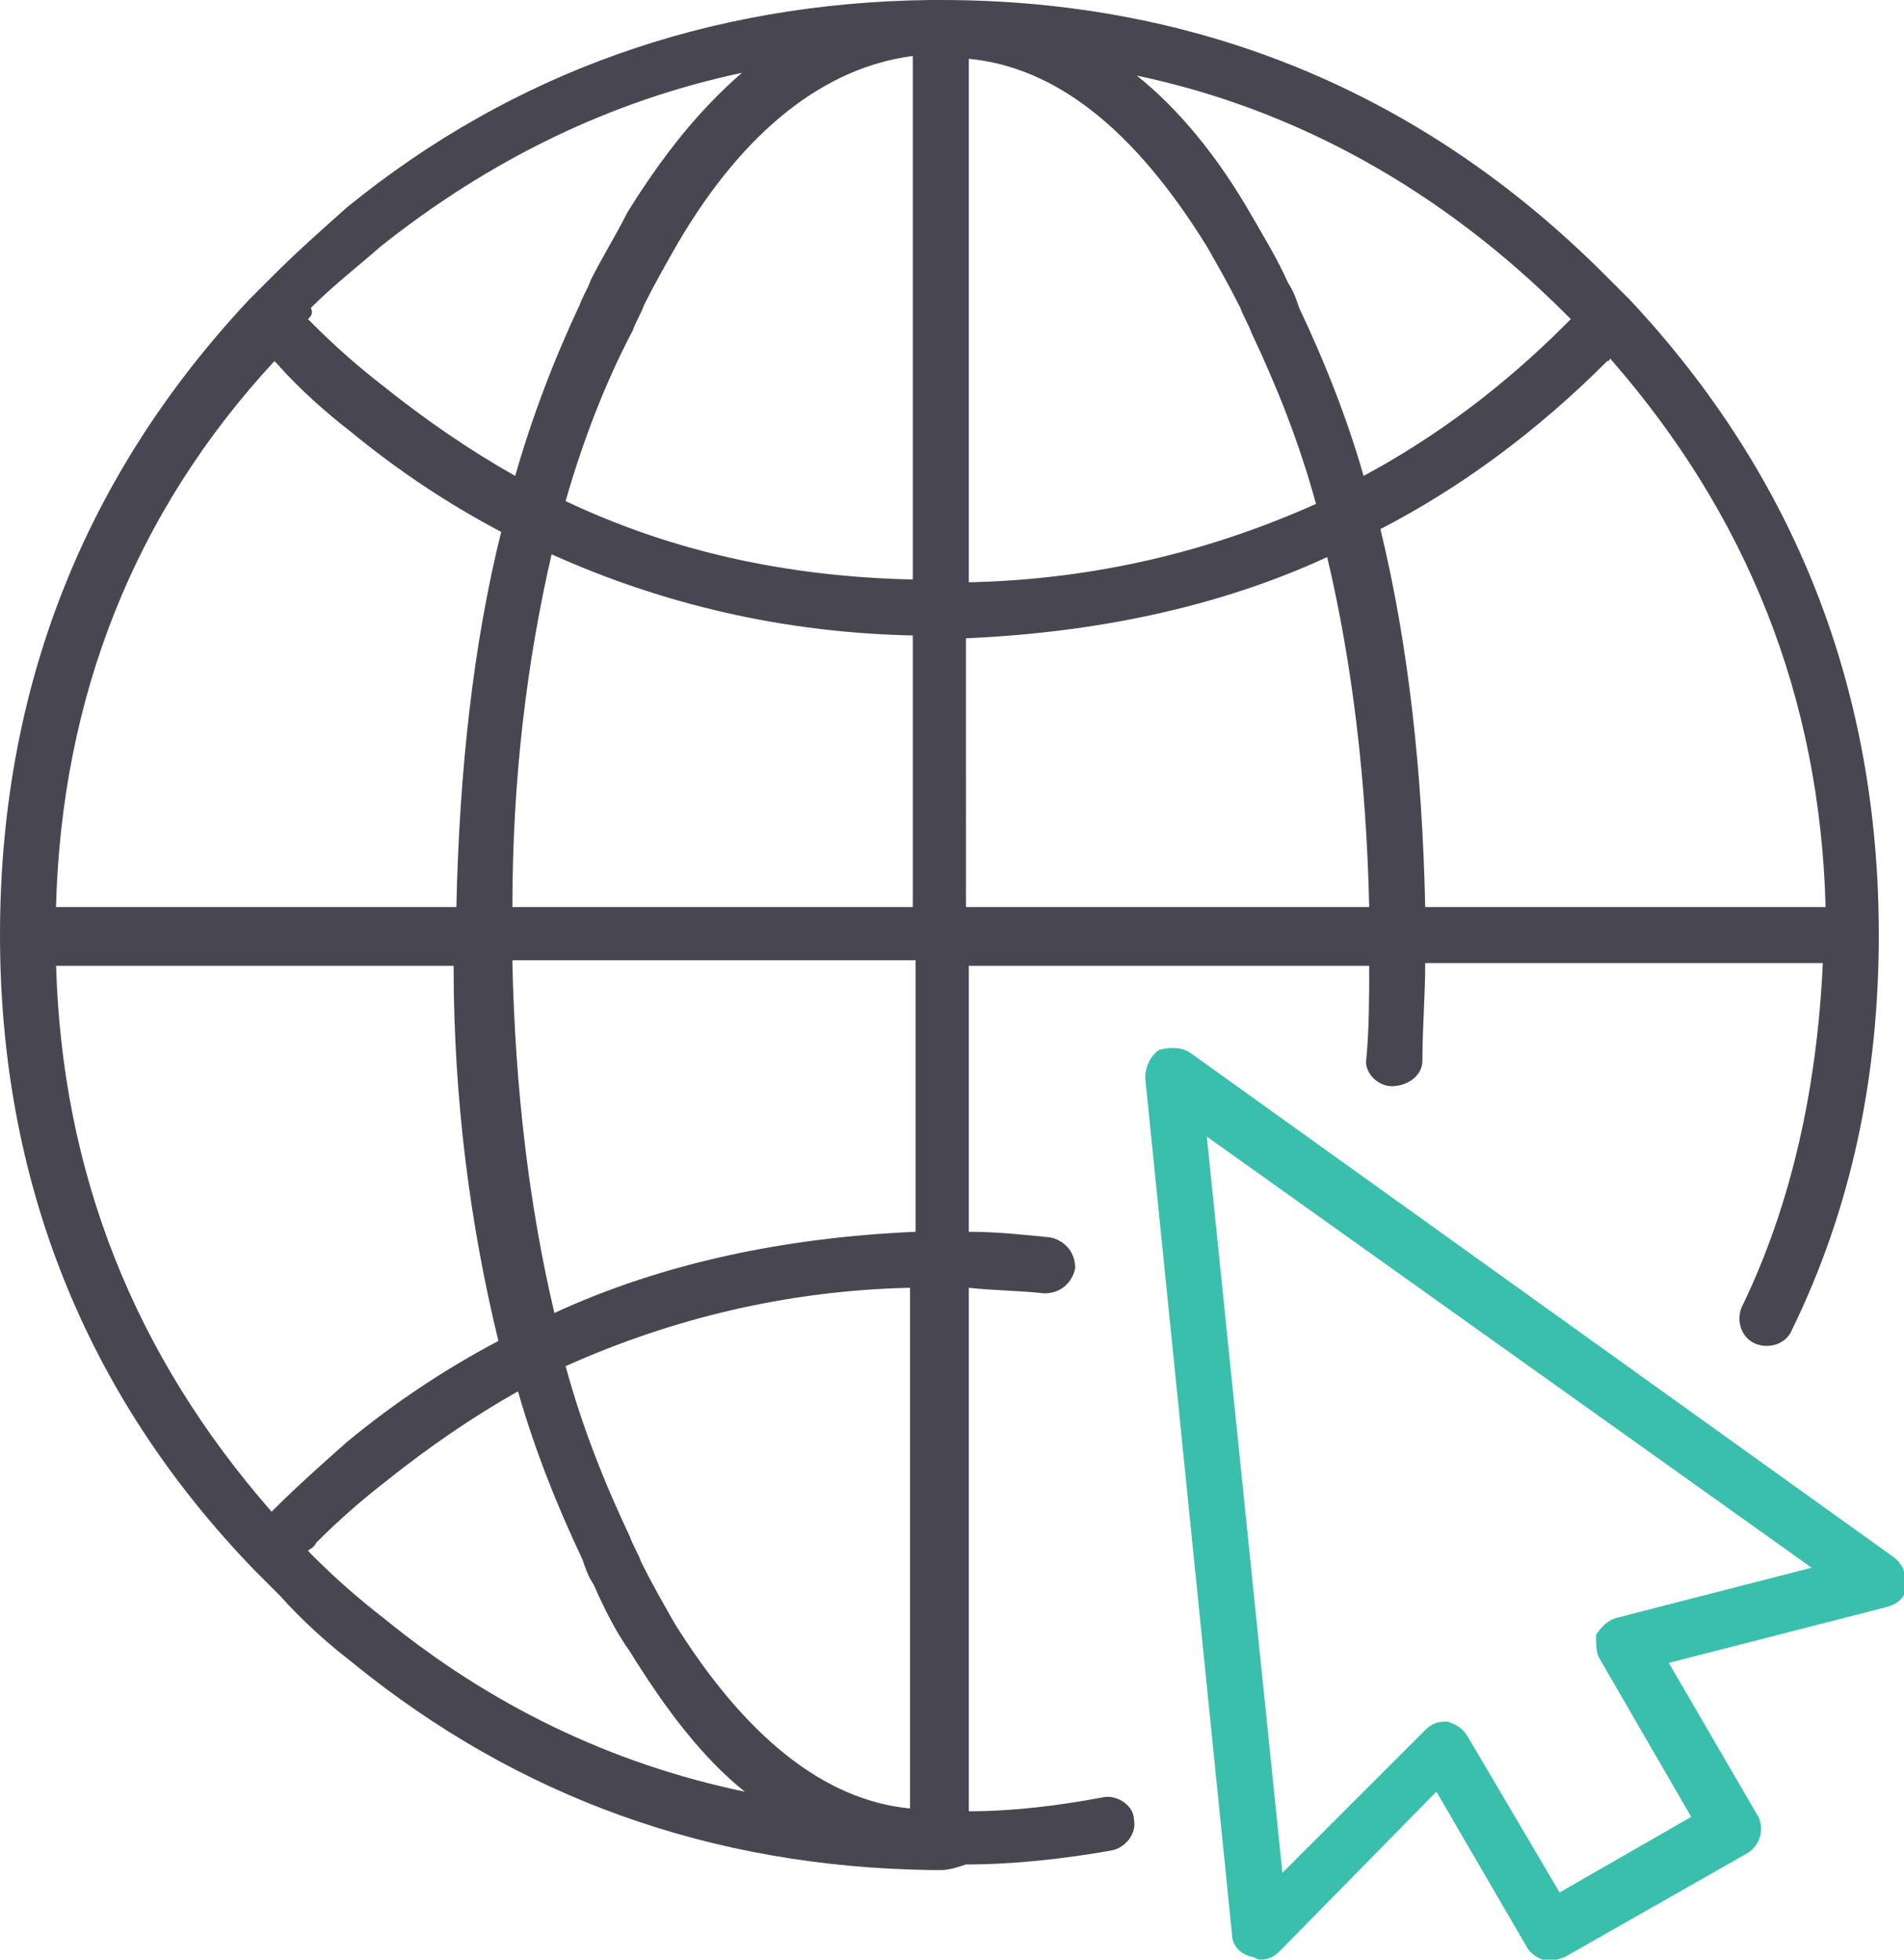
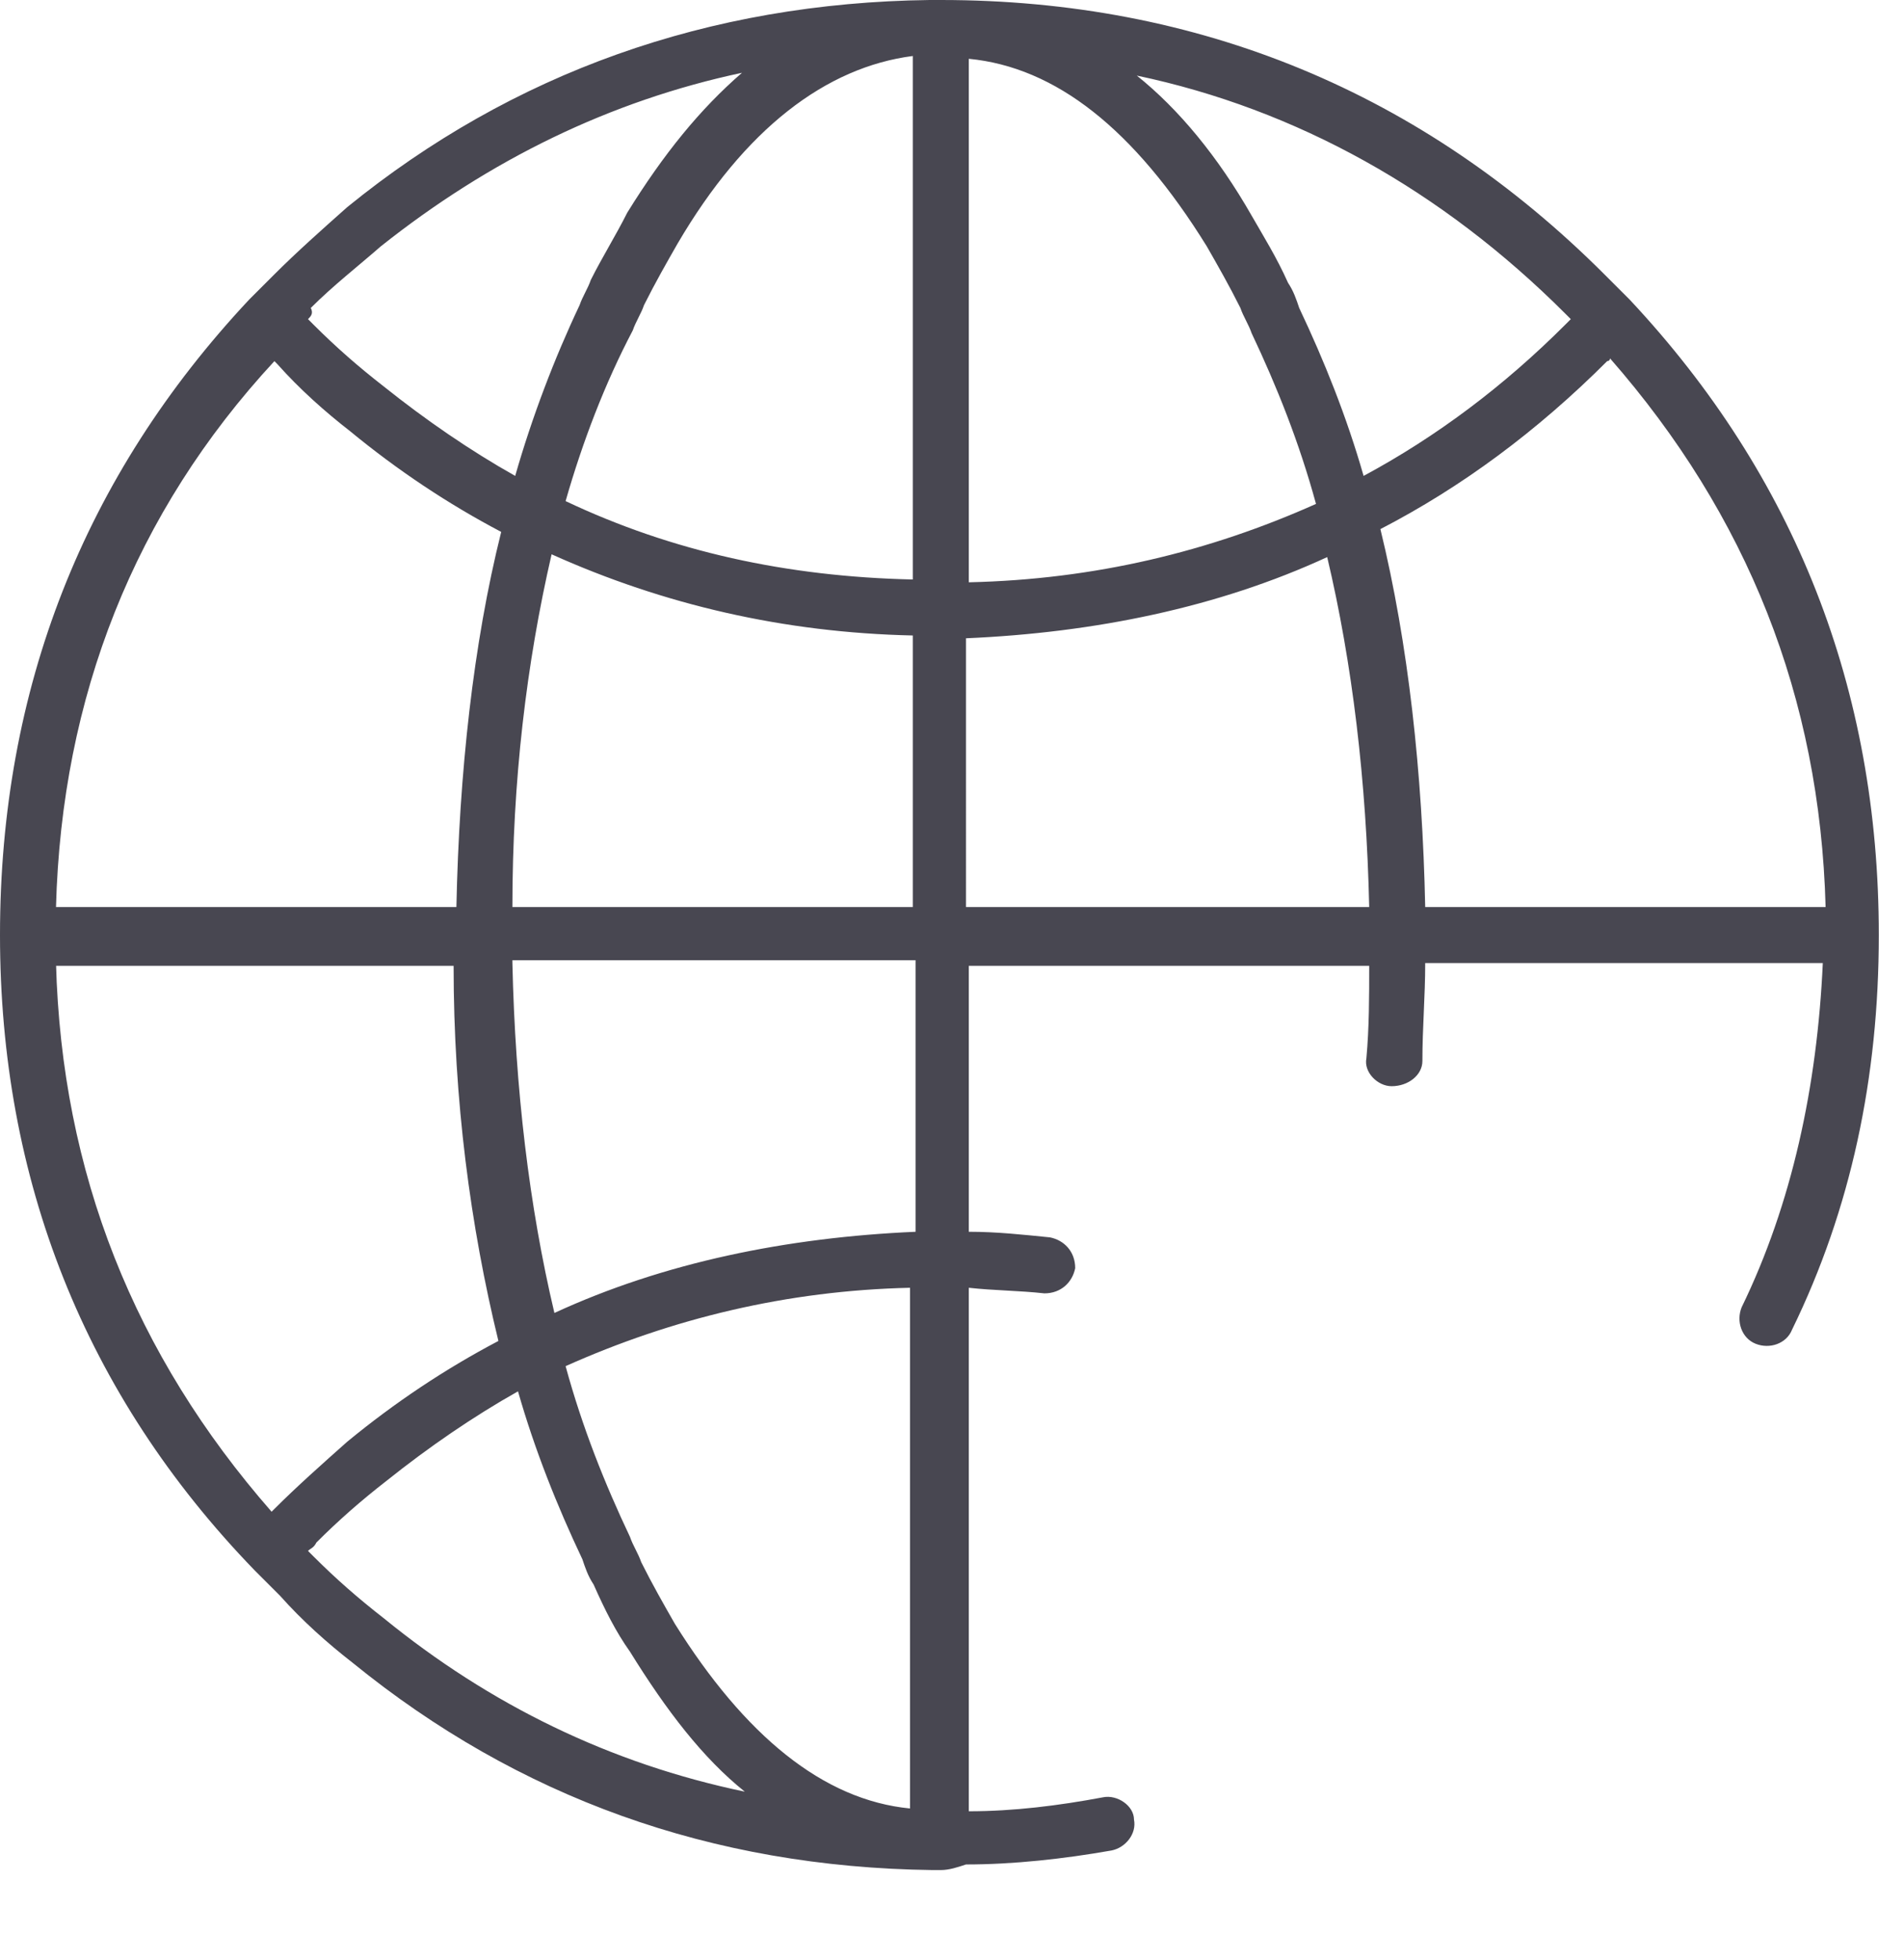
<svg xmlns="http://www.w3.org/2000/svg" version="1.1" id="Layer_1" x="0px" y="0px" viewBox="0 0 68 70" style="enable-background:new 0 0 68 70;" xml:space="preserve">
  <style type="text/css">
	.st0{fill:#484751;}
	.st1{fill:#3BBFAD;}
</style>
  <path class="st0" d="M33.6,66.8c-0.1,0-0.2,0-0.2,0h-0.1c0,0,0,0,0,0h0c0,0,0,0,0,0c-7.9-0.1-14.8-2.6-20.7-7.4  c-0.9-0.7-1.8-1.5-2.6-2.4c-0.3-0.3-0.6-0.6-0.9-0.9C3,49.8,0,42.1,0,33.4l0,0l0,0C0,24.6,3,17,8.9,10.7c0,0,0,0,0,0  c0.3-0.3,0.6-0.6,0.9-0.9c0.8-0.8,1.7-1.6,2.6-2.4C18.3,2.6,25.3,0.1,33.2,0c0,0,0,0,0,0h0.4l0,0c0,0,0,0,0,0  c9.2,0,17.2,3.3,23.7,9.8c0.3,0.3,0.6,0.6,0.9,0.9c0,0,0,0,0,0c5.9,6.3,8.9,13.9,8.9,22.7c0,0,0,0,0,0c0,0,0,0,0,0v0c0,0,0,0,0,0  c0,5.1-1,9.8-3.1,14.1c-0.2,0.5-0.8,0.7-1.3,0.5c-0.5-0.2-0.7-0.8-0.5-1.3c1.8-3.7,2.7-7.9,2.9-12.3H50.9c0,1.2-0.1,2.3-0.1,3.5  c0,0.5-0.5,0.9-1.1,0.9c-0.5,0-1-0.5-0.9-1c0.1-1.1,0.1-2.2,0.1-3.3H34.6V44c1,0,1.9,0.1,2.9,0.2c0.5,0.1,0.9,0.5,0.9,1.1  c-0.1,0.5-0.5,0.9-1.1,0.9c-0.9-0.1-1.8-0.1-2.7-0.2v18.7c1.6,0,3.2-0.2,4.8-0.5c0.5-0.1,1.1,0.3,1.1,0.8c0.1,0.5-0.3,1-0.8,1.1  c-1.7,0.3-3.5,0.5-5.2,0.5C34.2,66.7,33.9,66.8,33.6,66.8z M20.2,48.8c0.6,2.2,1.4,4.2,2.3,6.1c0.1,0.3,0.3,0.6,0.4,0.9  c0.4,0.8,0.8,1.5,1.2,2.2c2.5,4,5.3,6.3,8.4,6.6V46C28.1,46.1,24,47.1,20.2,48.8z M11,55.4c0.1,0.1,0.1,0.1,0.2,0.2  c0.8,0.8,1.6,1.5,2.5,2.2c3.8,3.1,8.1,5.2,12.9,6.2c-1.5-1.2-2.8-2.9-4.1-5c-0.5-0.7-0.9-1.5-1.3-2.4c-0.2-0.3-0.3-0.6-0.4-0.9  c-0.9-1.9-1.7-3.9-2.3-6c-1.6,0.9-3.2,2-4.7,3.2c-0.9,0.7-1.7,1.4-2.5,2.2C11.2,55.3,11.1,55.3,11,55.4z M2,34.4  c0.2,7.5,2.8,14,7.7,19.6c0,0,0.1-0.1,0.1-0.1c0.8-0.8,1.7-1.6,2.6-2.4c1.7-1.4,3.5-2.6,5.4-3.6c-1-4.1-1.6-8.6-1.6-13.4H2z   M18.3,34.4c0.1,4.5,0.6,8.7,1.5,12.5c3.9-1.8,8.3-2.7,12.9-2.9v-9.7H18.3z M50.9,32.4h14.3c-0.2-7.5-2.8-14-7.7-19.6  c0,0.1-0.1,0.1-0.1,0.1l0,0c-2.5,2.5-5.2,4.5-8.1,6C50.3,23,50.8,27.6,50.9,32.4z M34.6,32.4h14.3c-0.1-4.5-0.6-8.7-1.5-12.5  c-3.9,1.8-8.3,2.7-12.9,2.9V32.4z M18.3,32.4h14.3v-9.7c-4.6-0.1-8.9-1.1-12.9-2.9C18.8,23.7,18.3,27.9,18.3,32.4z M2,32.4h14.3  c0.1-4.8,0.6-9.4,1.6-13.4c-1.9-1-3.7-2.2-5.4-3.6c-0.9-0.7-1.8-1.5-2.6-2.4c0,0-0.1-0.1-0.1-0.1C4.8,18.3,2.2,24.9,2,32.4z   M20.2,17.9c3.8,1.8,7.9,2.7,12.4,2.8V2c-3.1,0.4-6,2.6-8.4,6.7c-0.4,0.7-0.8,1.4-1.2,2.2c-0.1,0.3-0.3,0.6-0.4,0.9  C21.6,13.7,20.8,15.8,20.2,17.9z M34.6,2.1v18.7c4.5-0.1,8.6-1.1,12.4-2.8c-0.6-2.2-1.4-4.2-2.3-6.1c-0.1-0.3-0.3-0.6-0.4-0.9  c-0.4-0.8-0.8-1.5-1.2-2.2C40.5,4.6,37.7,2.4,34.6,2.1z M40.6,2.7c1.5,1.2,2.9,2.9,4.1,5c0.4,0.7,0.9,1.5,1.3,2.4  c0.2,0.3,0.3,0.6,0.4,0.9c0.9,1.9,1.7,3.9,2.3,6c2.6-1.4,5-3.2,7.2-5.4l0,0c0.1-0.1,0.1-0.1,0.2-0.2c-0.1-0.1-0.1-0.1-0.2-0.2  C51.5,6.8,46.3,3.9,40.6,2.7z M11,11.4c0.1,0.1,0.1,0.1,0.2,0.2c0.8,0.8,1.6,1.5,2.5,2.2c1.5,1.2,3.1,2.3,4.7,3.2  c0.6-2.1,1.4-4.2,2.3-6.1c0.1-0.3,0.3-0.6,0.4-0.9c0.4-0.8,0.9-1.6,1.3-2.4c1.3-2.1,2.6-3.7,4.1-5c-4.7,1-9,3.1-12.9,6.2  c-0.8,0.7-1.7,1.4-2.5,2.2C11.2,11.2,11.1,11.3,11,11.4z" />
-   <path class="st1" d="M67.6,55.6L42.5,37.6c-0.3-0.2-0.7-0.2-1.1-0.1c-0.3,0.2-0.5,0.6-0.5,1L44,69.1c0,0.4,0.3,0.7,0.7,0.8  c0.1,0,0.2,0.1,0.3,0.1c0.3,0,0.5-0.1,0.7-0.3l5.6-5.7l3.2,5.5c0.1,0.2,0.3,0.4,0.6,0.5c0.3,0.1,0.5,0,0.8-0.1l6.5-3.7  c0.5-0.3,0.6-0.9,0.4-1.3l-3.2-5.5l7.8-2c0.4-0.1,0.7-0.4,0.7-0.8C68.1,56.2,67.9,55.8,67.6,55.6z M57.7,57.8  c-0.3,0.1-0.5,0.3-0.7,0.6C57,58.7,57,59,57.1,59.2l3.3,5.7l-4.7,2.7L52.4,62c-0.2-0.3-0.4-0.4-0.7-0.5c0,0-0.1,0-0.1,0  c-0.3,0-0.5,0.1-0.7,0.3l-5.1,5.1l-2.7-26.3L64.7,56L57.7,57.8z" />
</svg>